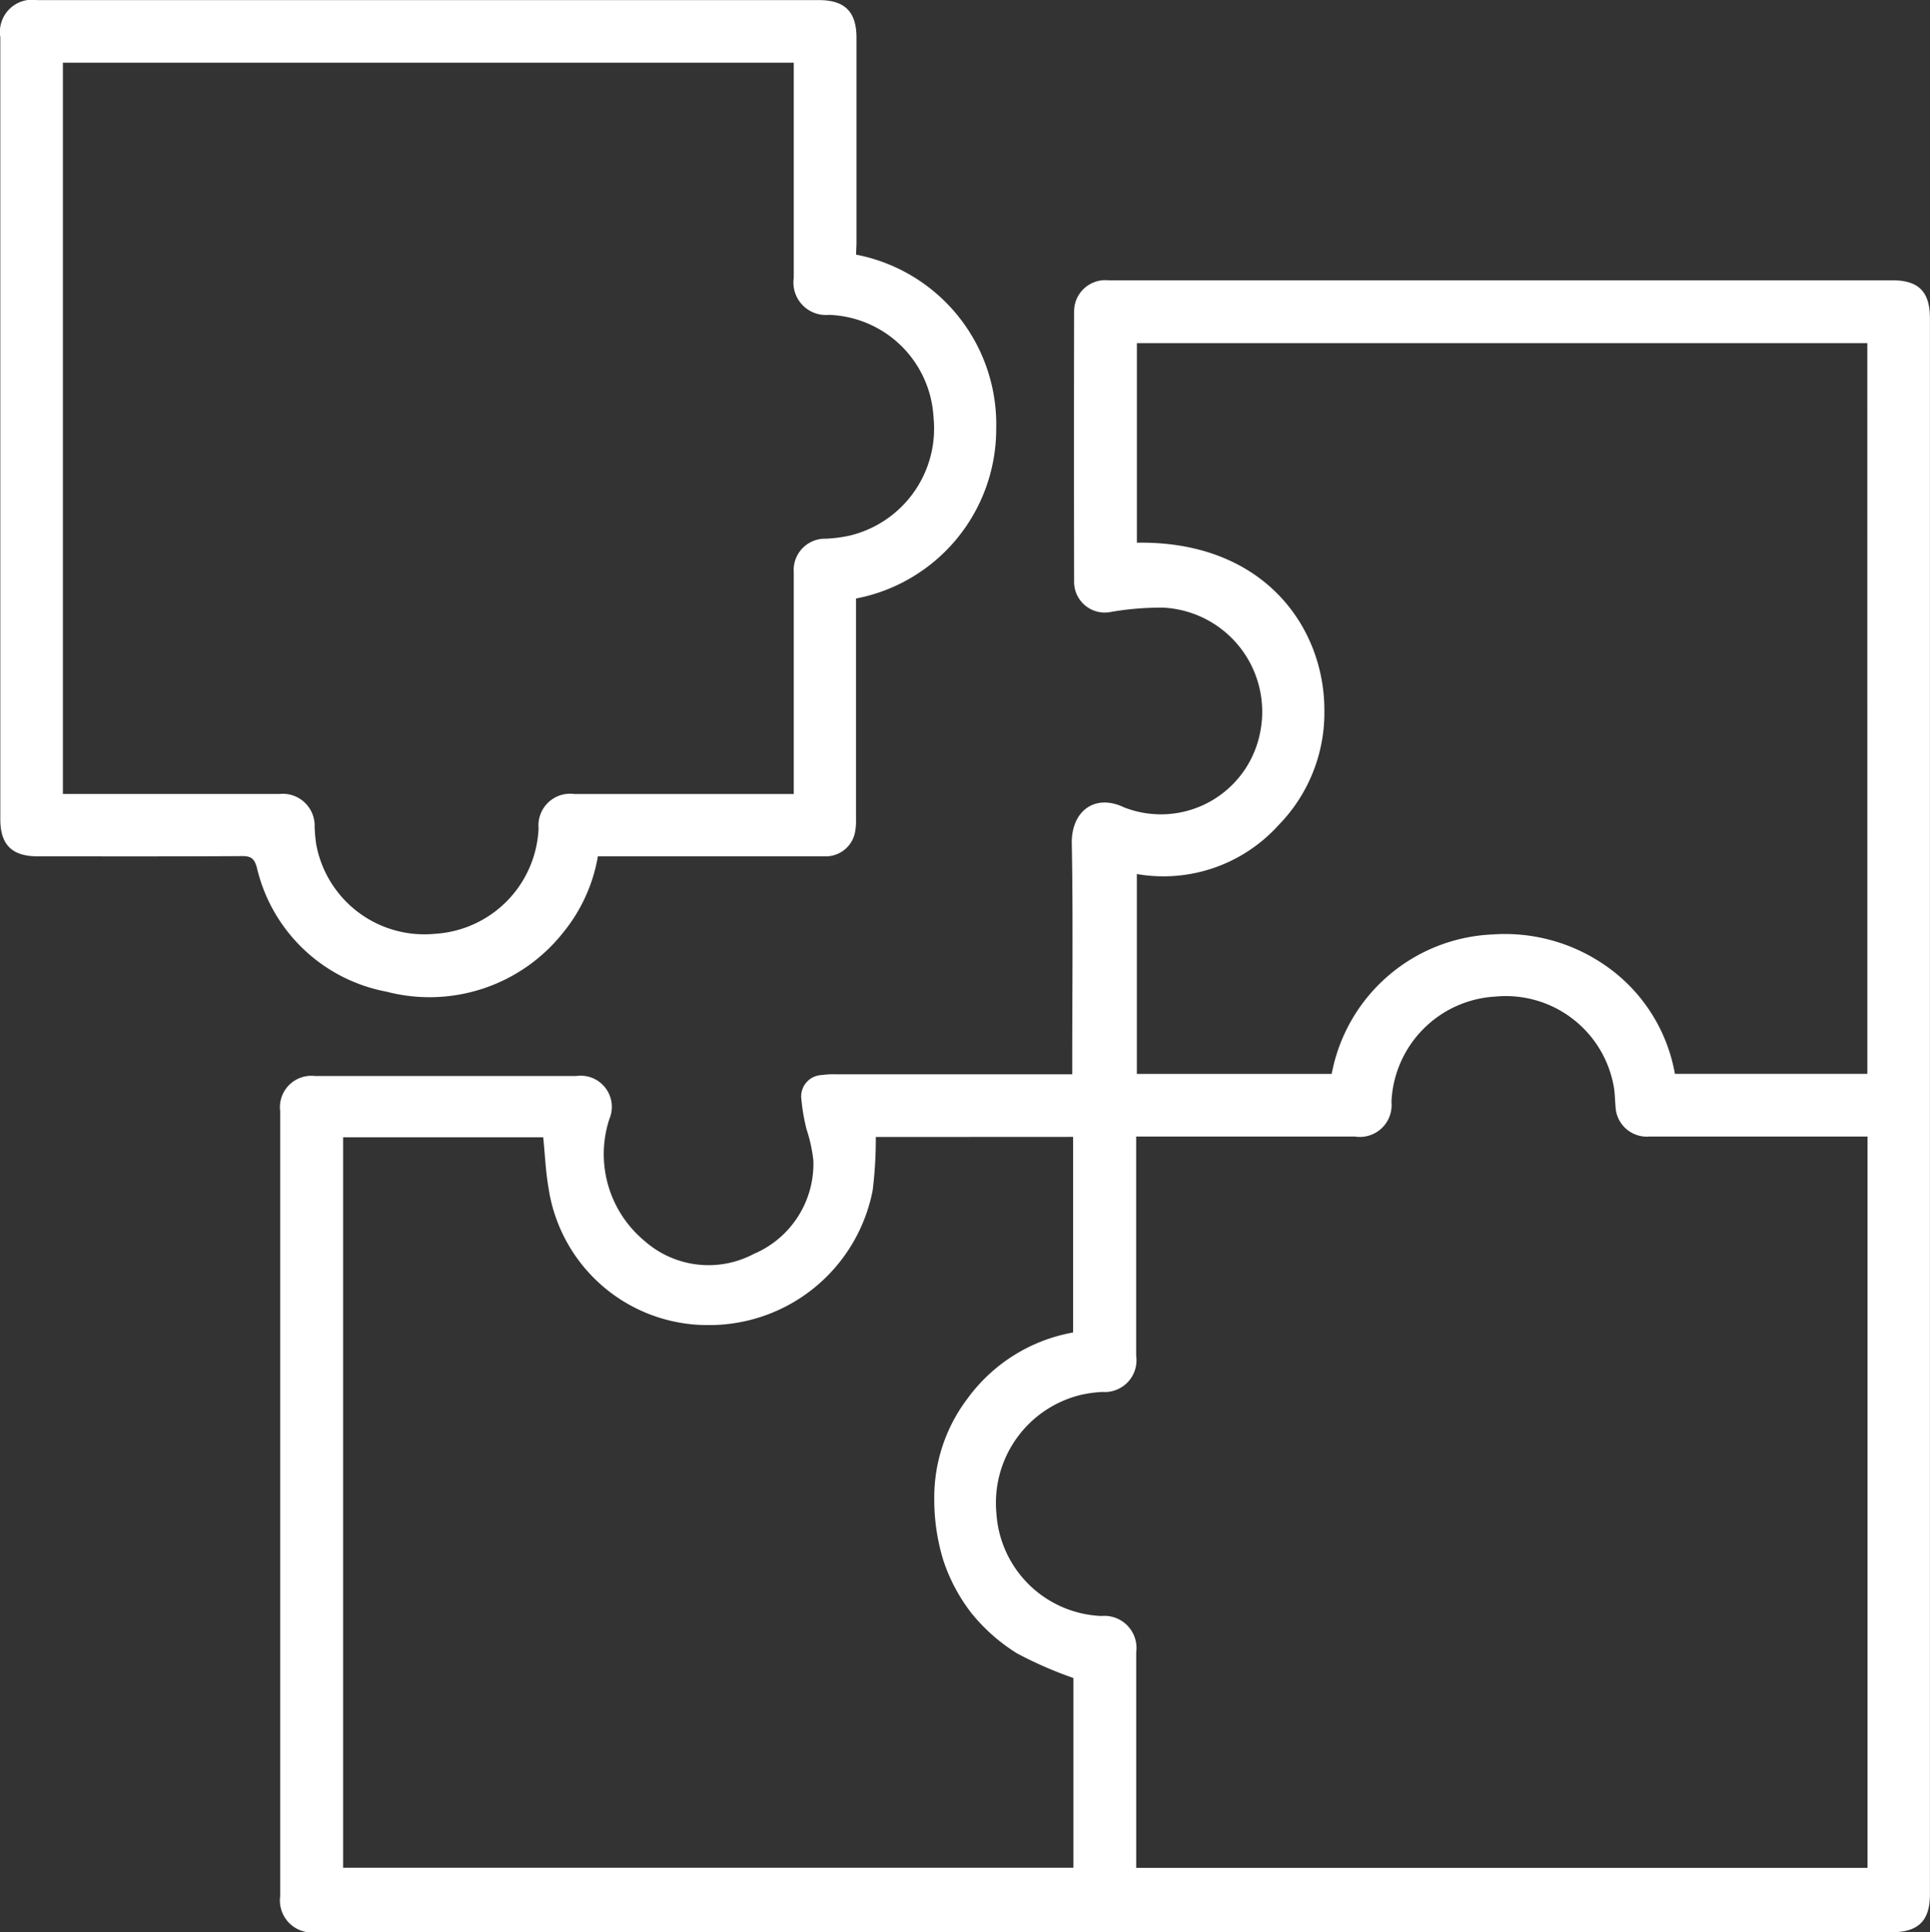
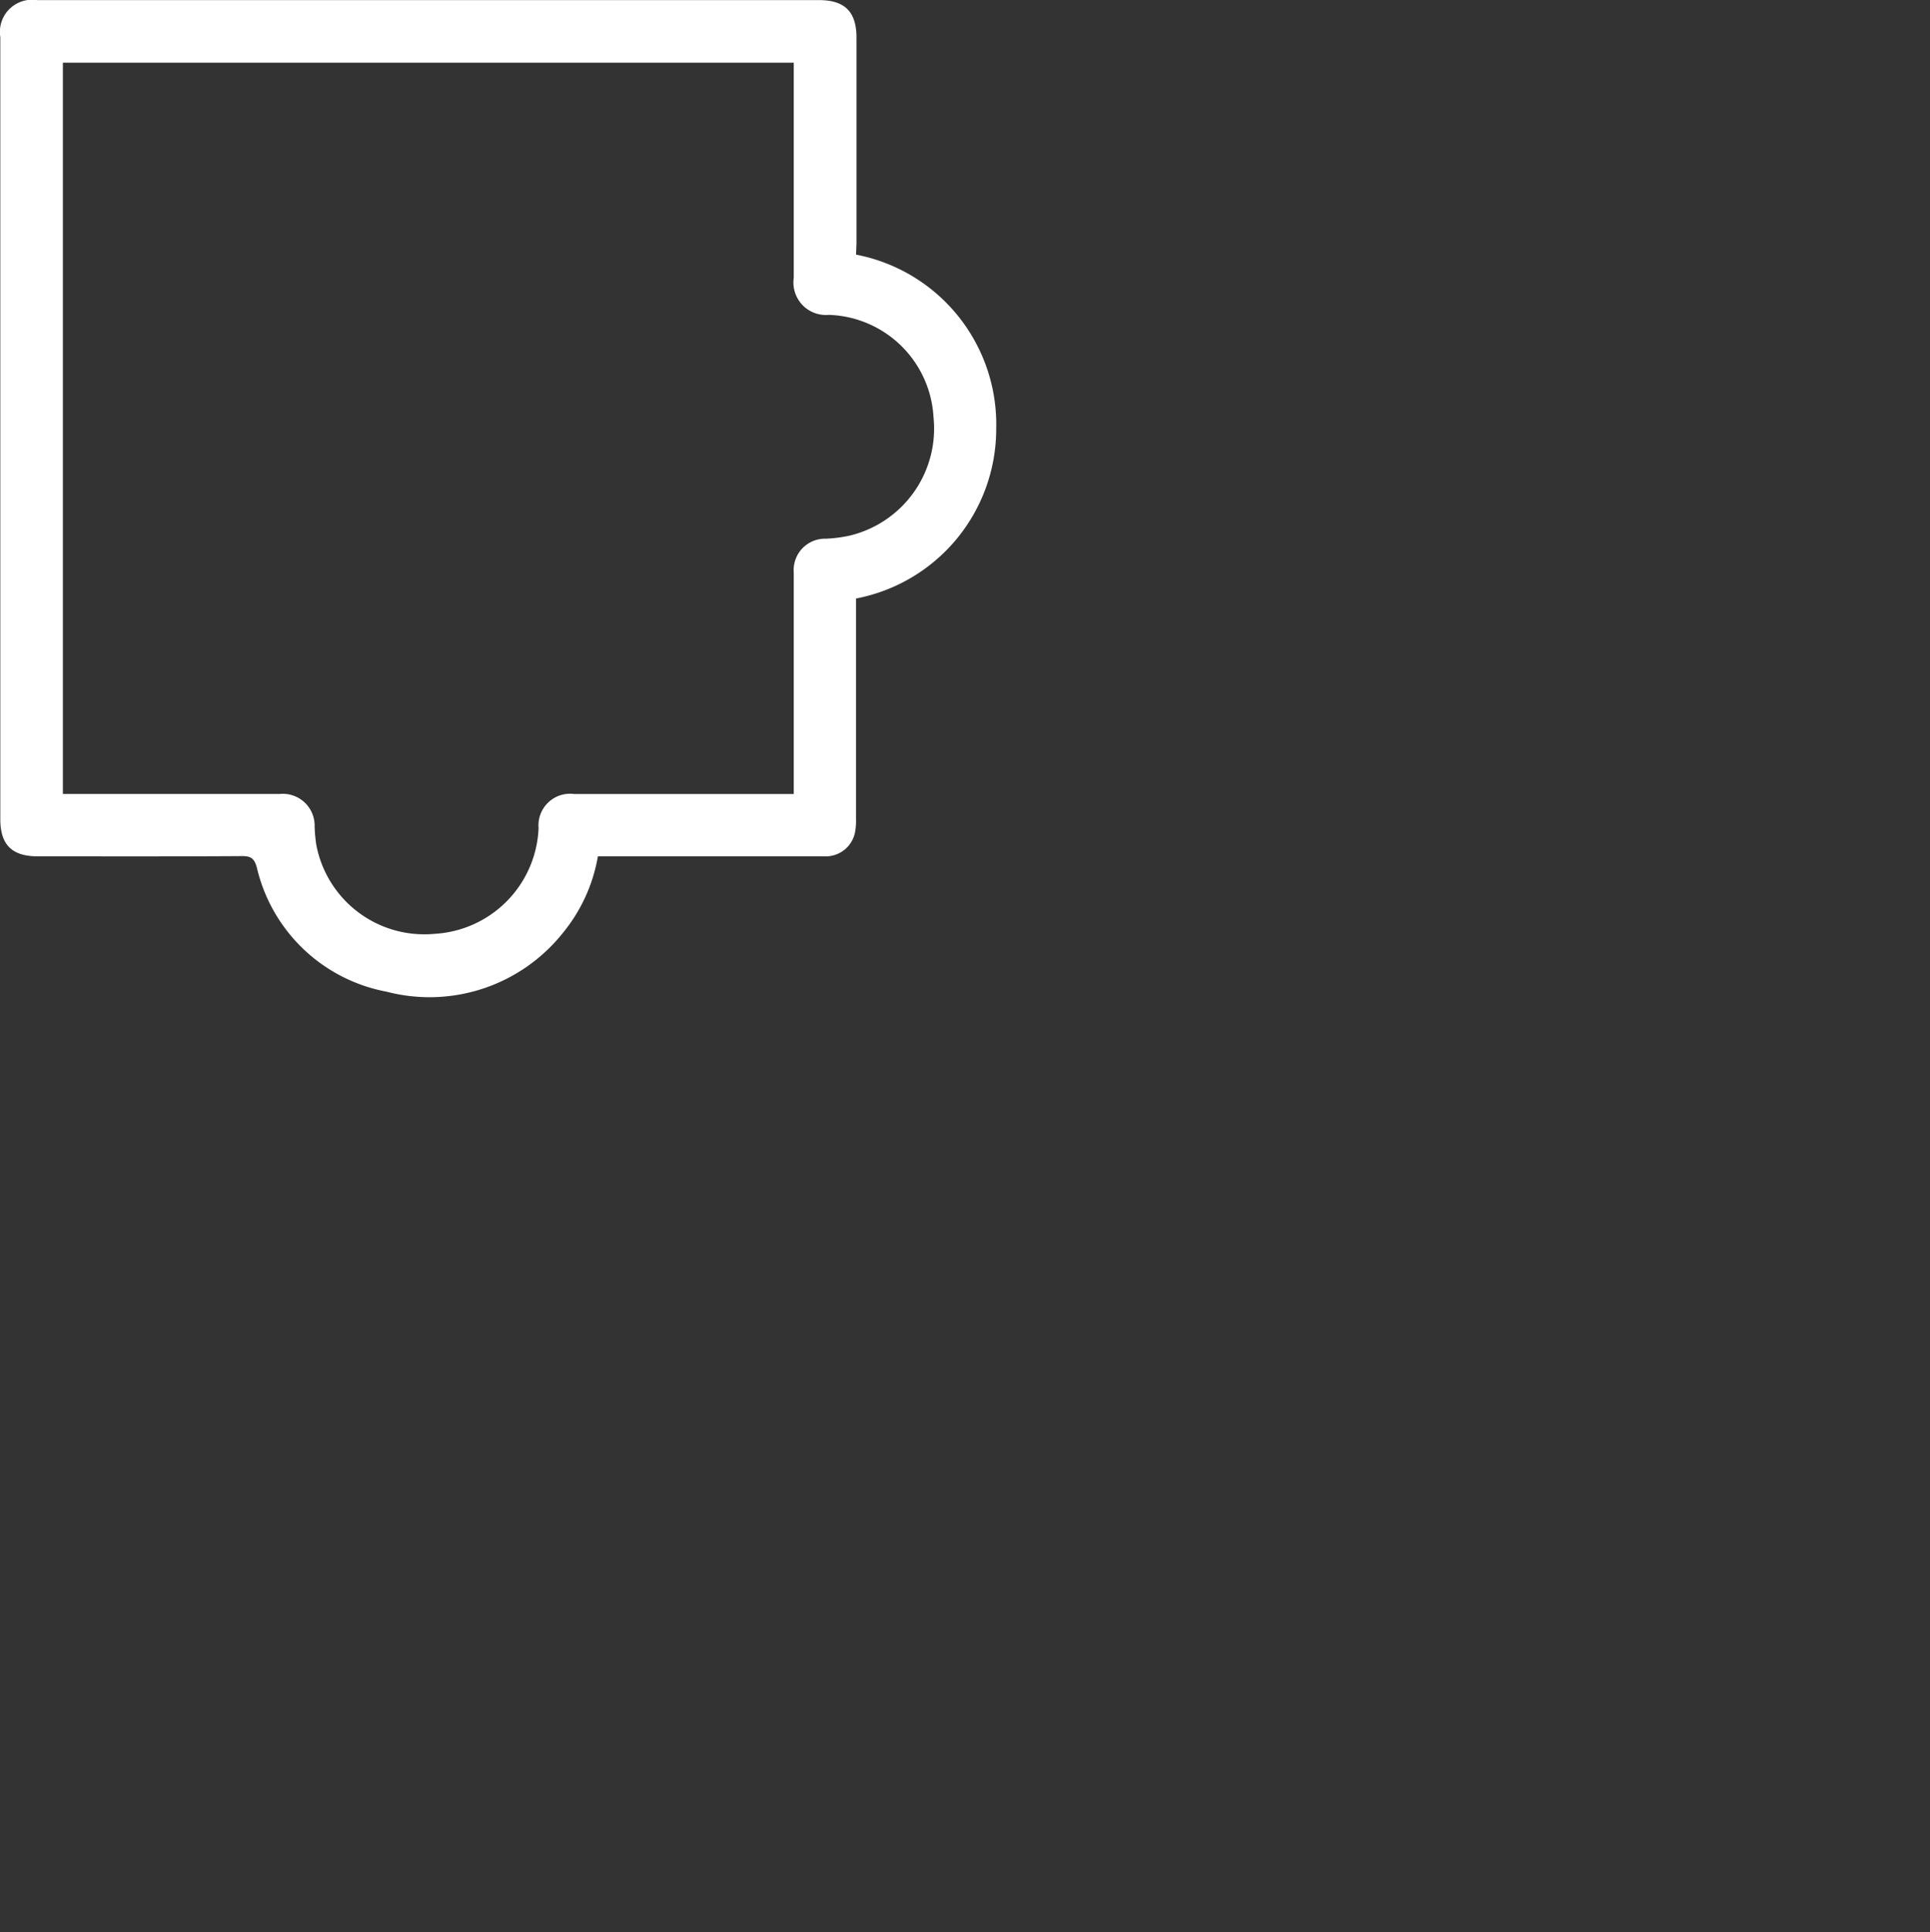
<svg xmlns="http://www.w3.org/2000/svg" width="56.619" height="56.669" viewBox="0 0 56.619 56.669">
  <rect x="0" y="0" width="56.619" height="56.669" fill="#333333" stroke="none" />
  <g id="software_integrators" data-name="software integrators" transform="translate(197 74.11)">
-     <path id="Path_1000" data-name="Path 1000" d="M-29.77,93.171V92.8c0-2.131.027-4.262-.013-6.391-.018-.949.672-1.477,1.532-1.065a2.964,2.964,0,0,0,3.976-2.114,3.058,3.058,0,0,0-2.8-3.742,8.461,8.461,0,0,0-1.551.123.9.9,0,0,1-1.089-.9q-.007-3.952,0-7.9a.916.916,0,0,1,1.007-.925h23c.77,0,1.1.338,1.1,1.116q0,23.113,0,46.227c0,.769-.342,1.107-1.118,1.107H-51.951a.941.941,0,0,1-1.055-1.056q0-10.044,0-20.089,0-1.47,0-2.939a.921.921,0,0,1,1.015-1.029q3.838,0,7.676,0a.914.914,0,0,1,.967,1.261,3.308,3.308,0,0,0,1.026,3.572,2.836,2.836,0,0,0,3.208.387,2.872,2.872,0,0,0,1.75-2.745,4.5,4.5,0,0,0-.2-.912,5.746,5.746,0,0,1-.15-.866.628.628,0,0,1,.6-.725,2.327,2.327,0,0,1,.4-.021h6.946ZM-6.439,95h-.331q-3.039,0-6.078,0a.919.919,0,0,1-.984-.9c-.019-.189-.017-.381-.051-.567a3.217,3.217,0,0,0-3.472-2.639,3.233,3.233,0,0,0-3.05,3.091A.932.932,0,0,1-21.472,95h-6.422v.352q0,3.039,0,6.078a.931.931,0,0,1-.991,1.06,3.75,3.75,0,0,0-.62.083,3.26,3.26,0,0,0-2.488,3.488,3.217,3.217,0,0,0,3.08,3,.942.942,0,0,1,1.02,1.066q0,3.01,0,6.021v.3H-6.439Zm-29.093.012a12.369,12.369,0,0,1-.092,1.565,4.883,4.883,0,0,1-4.814,3.952,4.718,4.718,0,0,1-4.694-4.015c-.085-.491-.106-.994-.157-1.494h-5.87v21.425h21.424V110.88a11.567,11.567,0,0,1-1.66-.726,5.326,5.326,0,0,1-1.333-1.179,5.142,5.142,0,0,1-.831-1.572,6.071,6.071,0,0,1-.258-1.763,4.8,4.8,0,0,1,.973-2.954,4.9,4.9,0,0,1,3.1-1.94V95.009ZM-6.445,71.73H-27.873v5.852c3.734-.059,5.5,2.49,5.5,4.908a4.717,4.717,0,0,1-1.351,3.383A4.551,4.551,0,0,1-27.874,87.3v5.862h5.716a5.022,5.022,0,0,1,4.719-4.09,5.16,5.16,0,0,1,3.126.789,4.9,4.9,0,0,1,2.224,3.3h5.645Z" transform="translate(-135.775 -135.775)" fill="#fff" />
    <path id="Path_1001" data-name="Path 1001" d="M-171.887-66.642a5.07,5.07,0,0,1,4.112,5.107,5.063,5.063,0,0,1-4.113,4.979c0,.108,0,.221,0,.333q0,3.067,0,6.134a1.735,1.735,0,0,1-.031.4.875.875,0,0,1-.887.695h-6.654a4.828,4.828,0,0,1-1.026,2.244,5,5,0,0,1-5.18,1.724,4.819,4.819,0,0,1-3.8-3.643c-.072-.258-.167-.334-.434-.332-2,.013-3.994.007-5.991.007-.759,0-1.1-.34-1.1-1.089q0-11.469,0-22.939a.945.945,0,0,1,1.078-1.085h22.939c.755,0,1.1.341,1.1,1.1q0,3.024,0,6.049Zm-23.268-5.629v21.448h.33q3.01,0,6.02,0a.935.935,0,0,1,1.035.964,4.74,4.74,0,0,0,.046.51,3.225,3.225,0,0,0,3.483,2.627,3.238,3.238,0,0,0,3.041-3.1.927.927,0,0,1,1.048-1h6.438v-.334q0-3.081,0-6.163a.919.919,0,0,1,.943-.991,4.152,4.152,0,0,0,.677-.086,3.229,3.229,0,0,0,2.479-3.487,3.178,3.178,0,0,0-3.069-2.992.953.953,0,0,1-1.03-1.087q0-3,0-5.992v-.317Z" fill="#fff" />
  </g>
</svg>